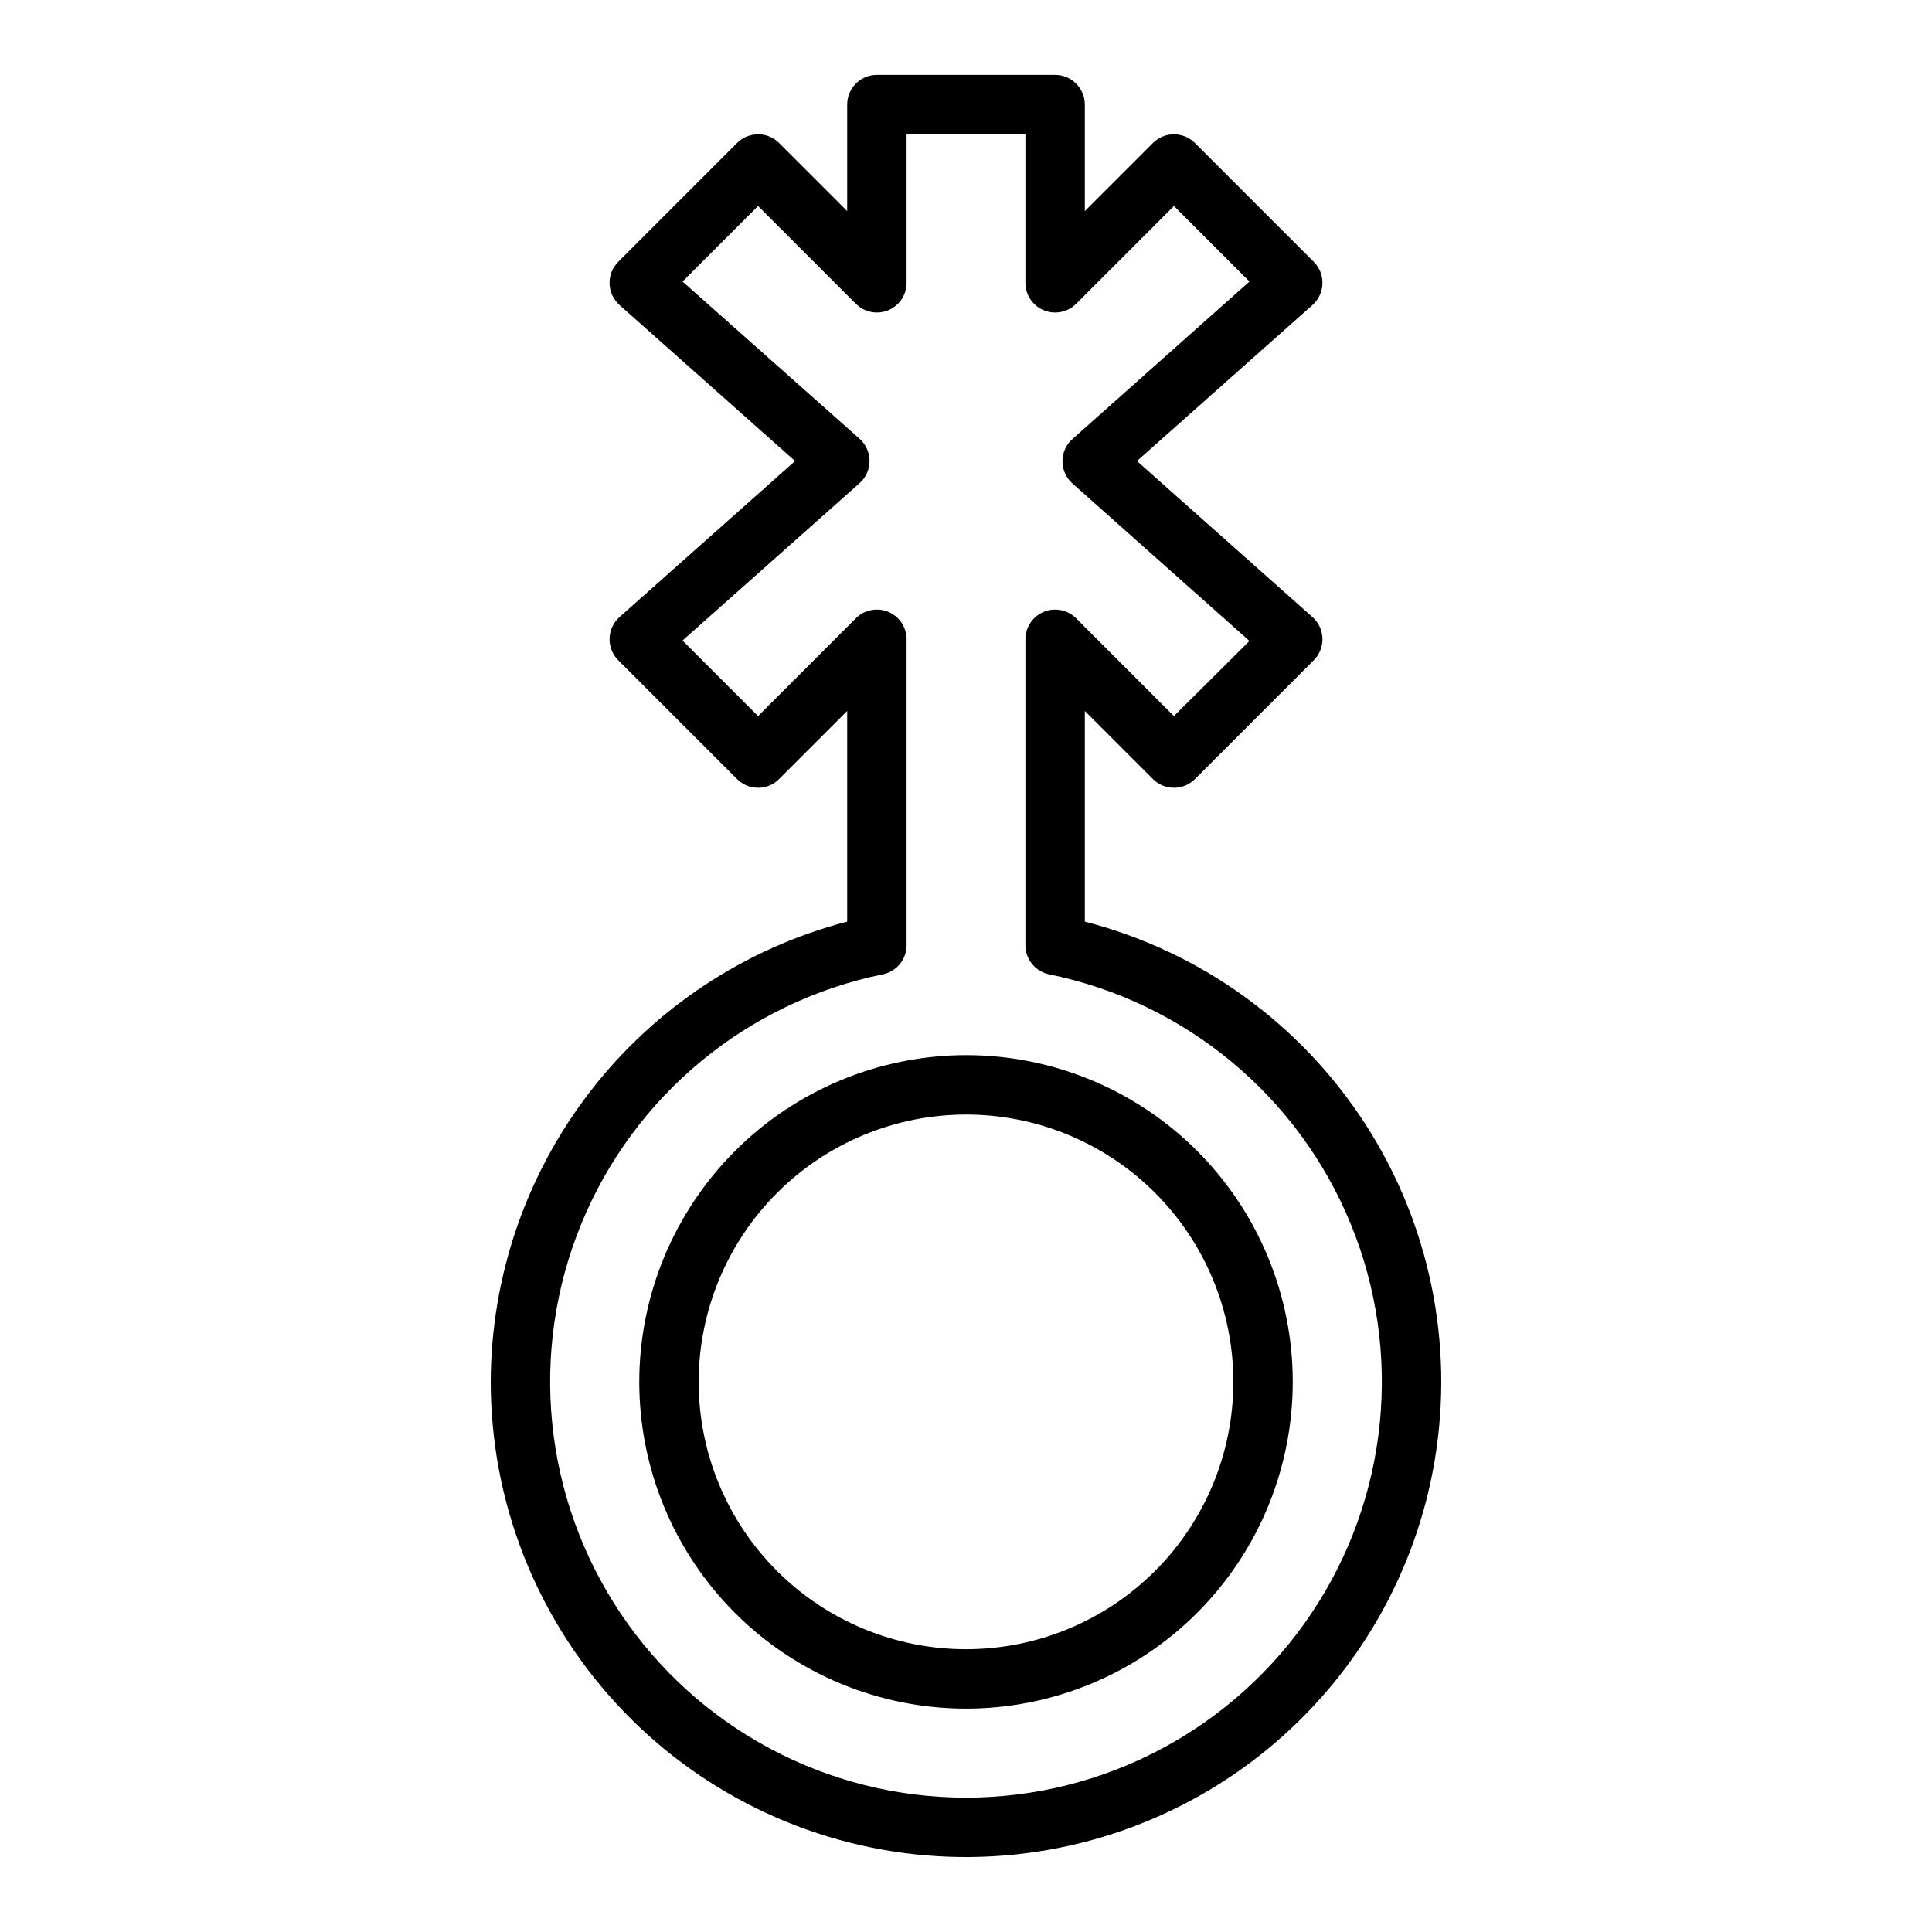
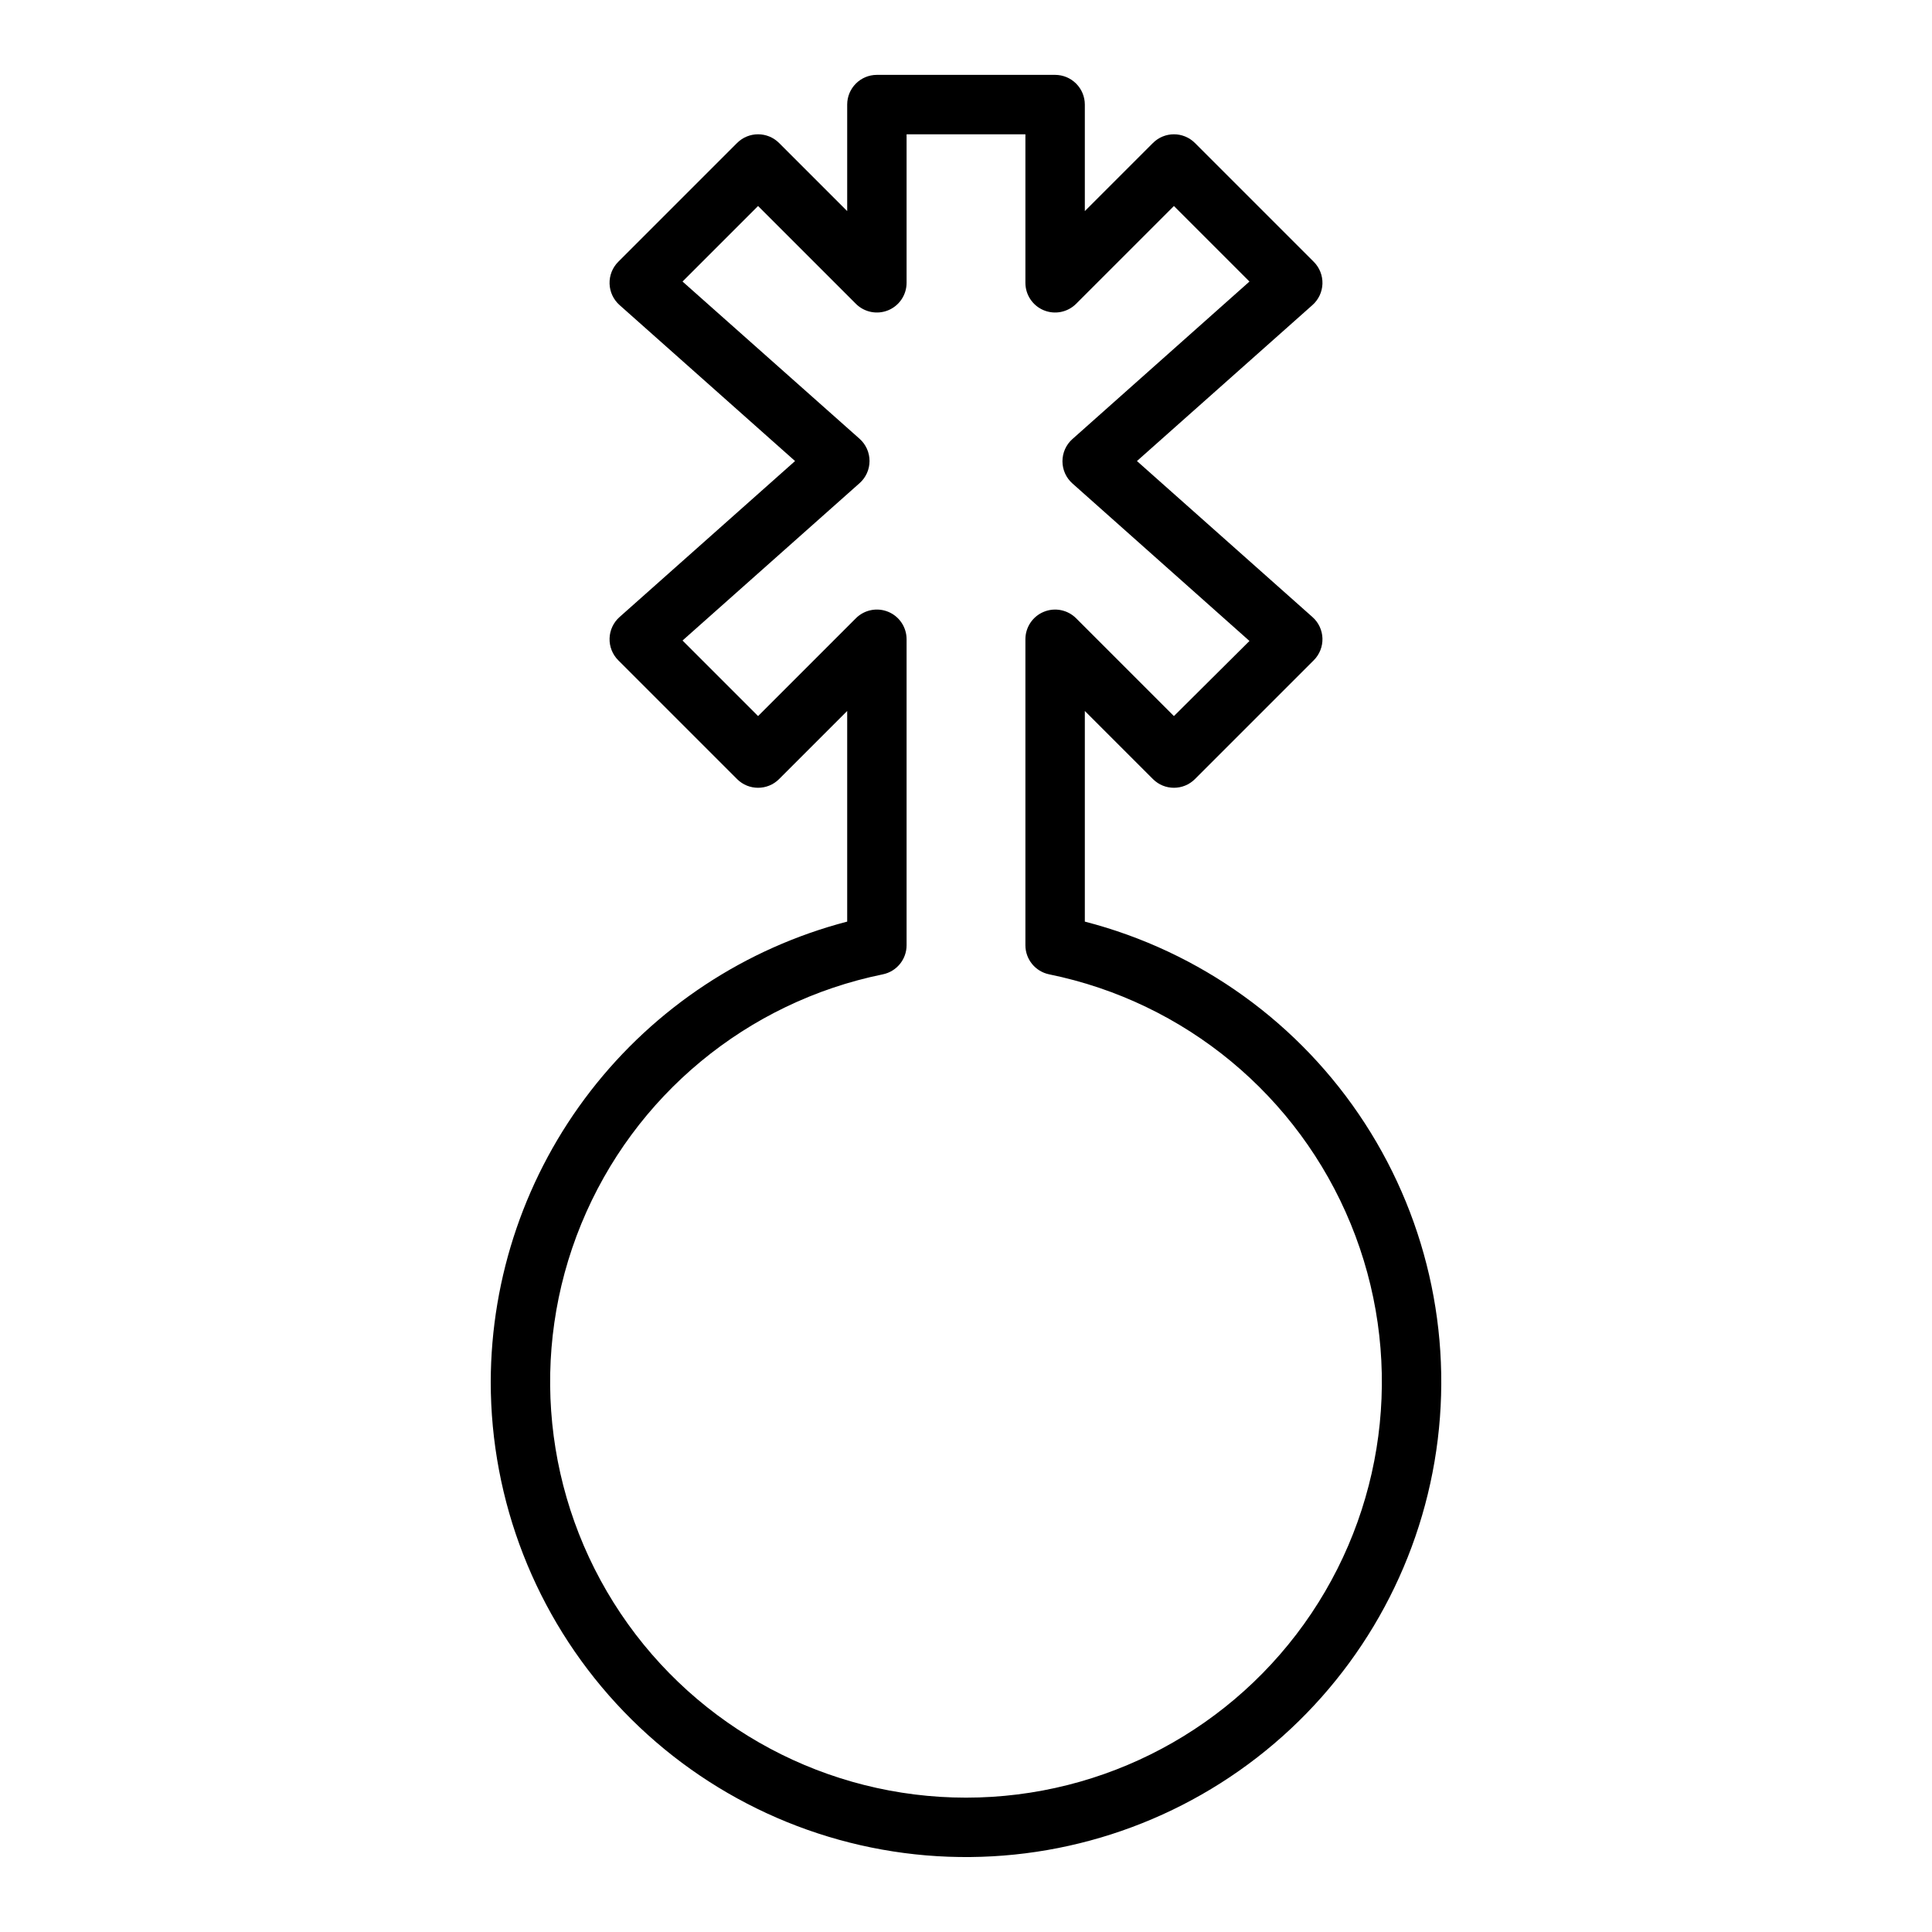
<svg xmlns="http://www.w3.org/2000/svg" fill="#000000" width="800px" height="800px" version="1.1" viewBox="144 144 512 512">
  <g>
-     <path d="m313.41 510.21c0 22.965 9.125 44.992 25.363 61.23s38.262 25.363 61.23 25.363c22.965 0 44.988-9.125 61.227-25.363 16.242-16.238 25.363-38.266 25.363-61.23 0-22.965-9.121-44.992-25.363-61.23-16.238-16.238-38.262-25.363-61.227-25.363-22.957 0.027-44.969 9.16-61.203 25.395-16.23 16.23-25.363 38.242-25.391 61.199zm86.594-70.848c18.789 0 36.809 7.465 50.098 20.75 13.285 13.285 20.75 31.309 20.75 50.098 0 18.789-7.465 36.809-20.75 50.098-13.289 13.285-31.309 20.75-50.098 20.75-18.793 0-36.812-7.465-50.098-20.75-13.289-13.289-20.754-31.309-20.754-50.098 0.023-18.785 7.492-36.793 20.777-50.074 13.281-13.281 31.289-20.754 50.074-20.773z" />
    <path d="m274.05 510.21c0.004 31.57 11.867 61.984 33.234 85.223 21.363 23.242 50.68 37.609 82.137 40.262 31.457 2.648 62.766-6.609 87.719-25.941 24.957-19.336 41.742-47.336 47.031-78.457 5.293-31.125-1.297-63.098-18.461-89.594-17.164-26.492-43.652-45.578-74.219-53.469v-55.82l18.051 18.051c3.07 3.07 8.055 3.07 11.129 0l31.488-31.488c1.535-1.535 2.367-3.633 2.305-5.801-0.066-2.168-1.02-4.215-2.644-5.652l-46.516-41.344 46.516-41.344c1.625-1.441 2.578-3.488 2.644-5.656 0.062-2.168-0.77-4.266-2.305-5.801l-31.488-31.488c-3.074-3.07-8.059-3.07-11.129 0l-18.051 18.051v-28.227c0-2.09-0.832-4.09-2.309-5.566-1.477-1.477-3.477-2.309-5.566-2.309h-47.23c-4.348 0-7.871 3.527-7.871 7.875v28.227l-18.051-18.051c-3.074-3.07-8.059-3.07-11.133 0l-31.488 31.488c-1.531 1.535-2.367 3.633-2.301 5.801 0.062 2.168 1.02 4.215 2.641 5.656l46.516 41.344-46.516 41.344c-1.621 1.438-2.578 3.484-2.641 5.652-0.066 2.168 0.77 4.266 2.301 5.801l31.488 31.488c3.074 3.07 8.059 3.07 11.133 0l18.051-18.051v55.82c-27.008 7.043-50.922 22.828-68.012 44.895s-26.391 49.172-26.453 77.082zm105.35-204.07c-2.945-1.219-6.332-0.543-8.582 1.707l-25.922 25.922-20.02-20.02 46.895-41.684v0.004c1.695-1.496 2.664-3.644 2.664-5.902 0-2.262-0.969-4.41-2.664-5.906l-46.895-41.652 20.02-20.016 25.922 25.922c2.25 2.25 5.637 2.922 8.578 1.707 2.941-1.219 4.859-4.09 4.859-7.273v-39.359h31.488v39.359c0 3.184 1.918 6.055 4.859 7.273 2.941 1.215 6.328 0.543 8.578-1.707l25.922-25.922 20.02 20.02-46.895 41.723v-0.004c-1.695 1.496-2.664 3.644-2.664 5.906 0 2.258 0.969 4.41 2.664 5.902l46.895 41.723-20.02 19.906-25.922-25.922c-2.25-2.25-5.637-2.922-8.578-1.703-2.941 1.215-4.859 4.086-4.859 7.269v81.082c0 3.742 2.633 6.965 6.297 7.715 36 7.348 65.973 32.152 79.918 66.148 13.949 33.992 10.039 72.699-10.426 103.21s-54.789 48.828-91.531 48.828-71.07-18.312-91.535-48.828c-20.461-30.516-24.375-69.223-10.426-103.21 13.949-33.996 43.918-58.801 79.918-66.148 3.664-0.75 6.297-3.973 6.297-7.715v-81.082c0-3.184-1.914-6.055-4.856-7.273z" />
  </g>
</svg>